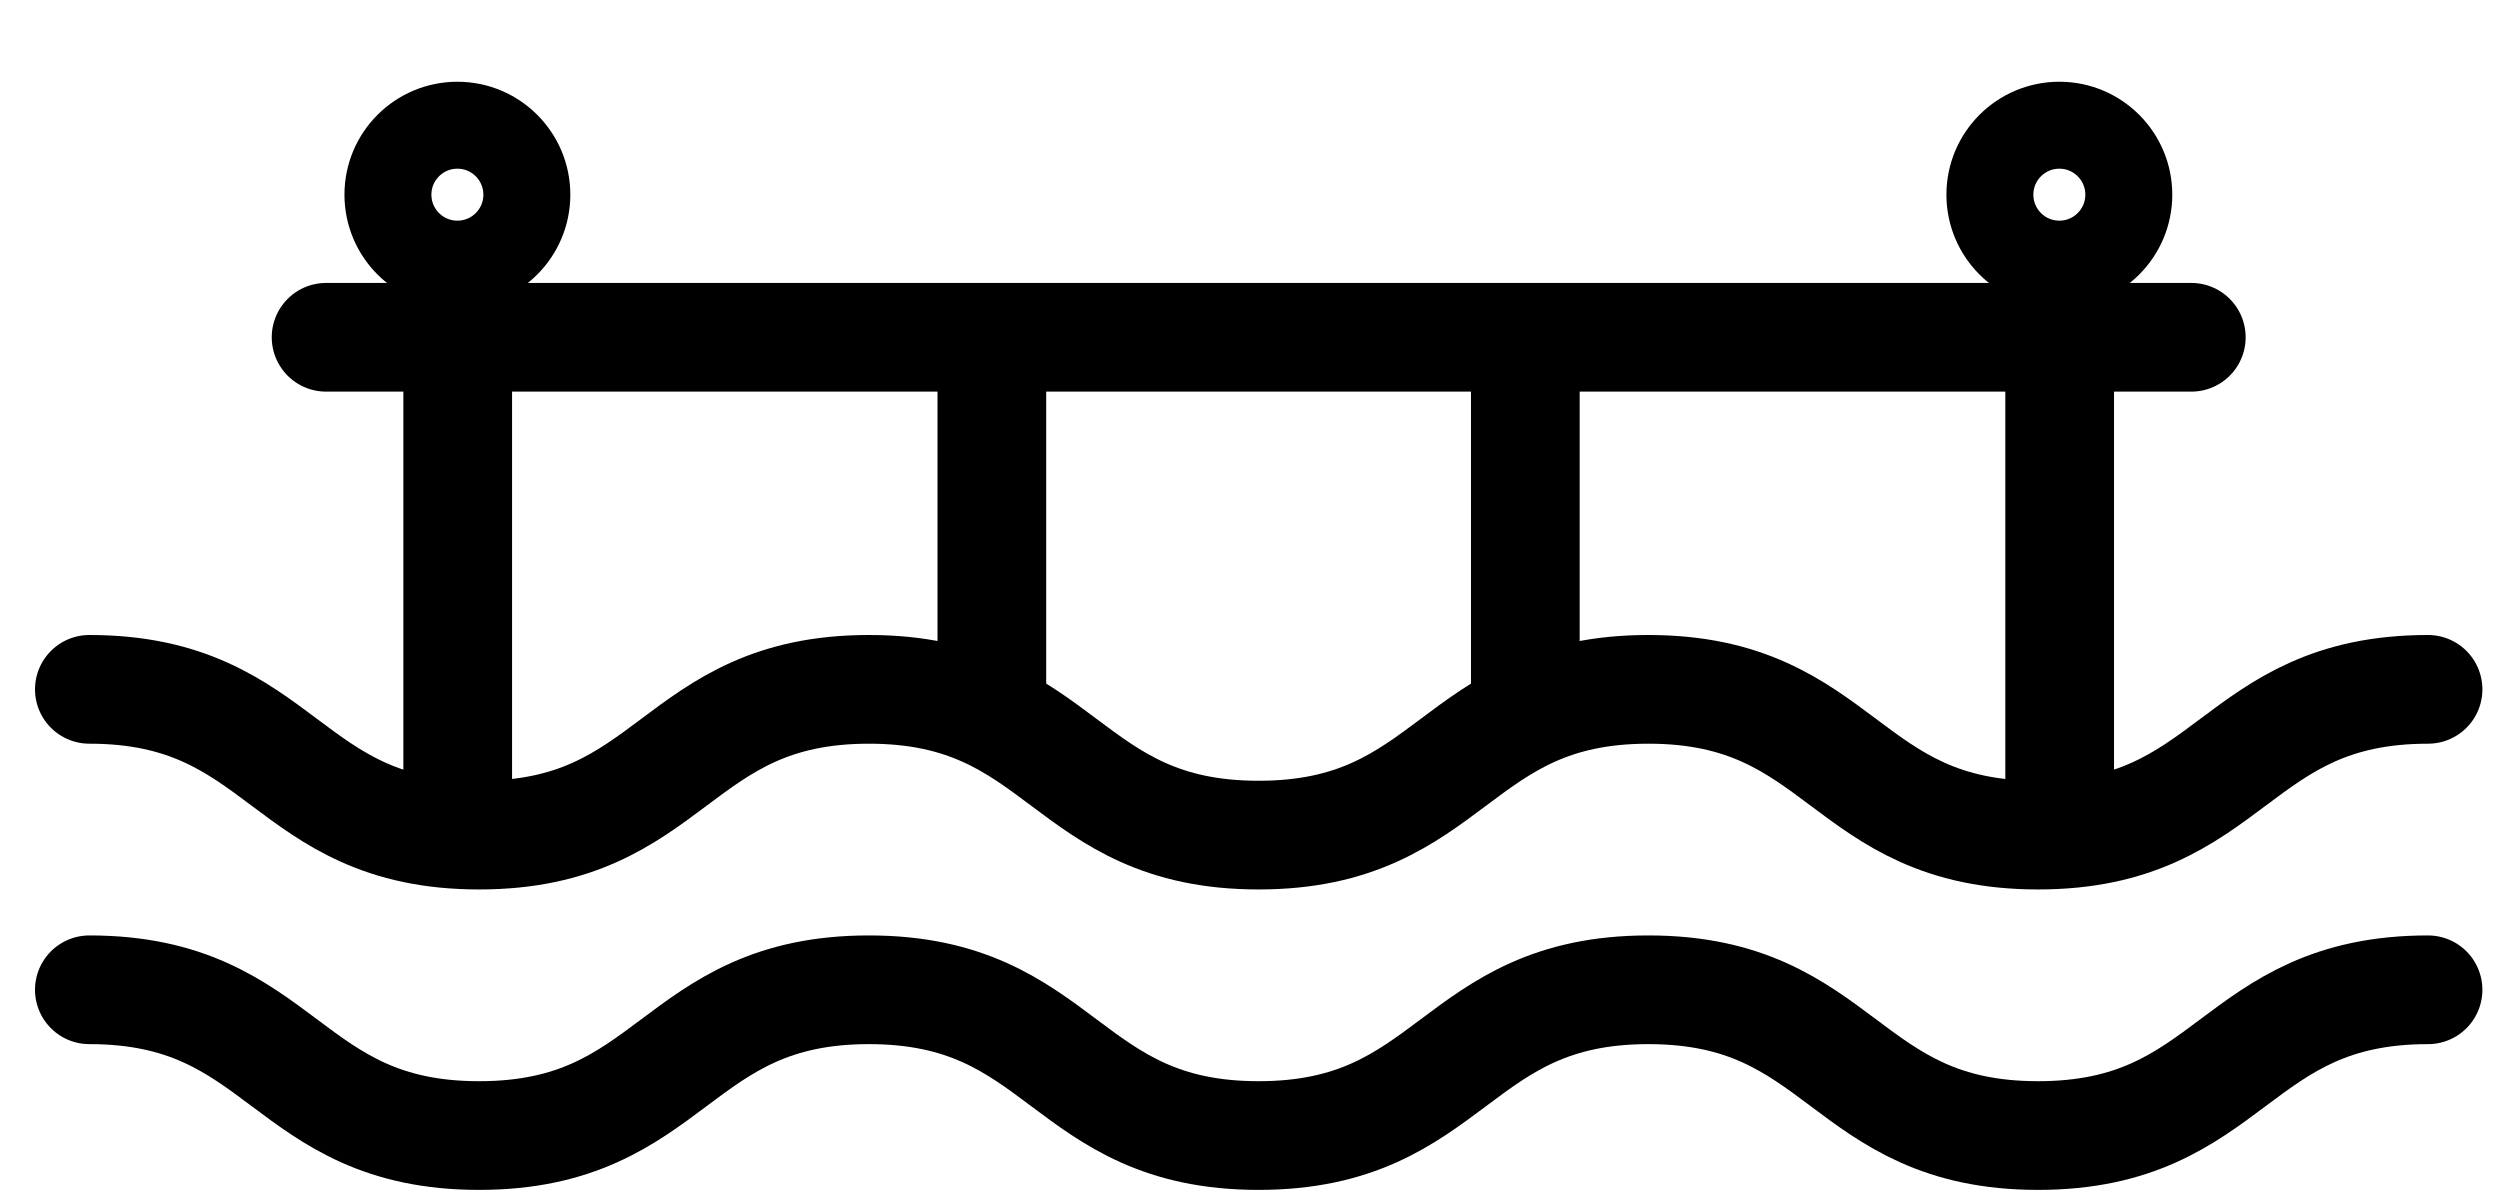
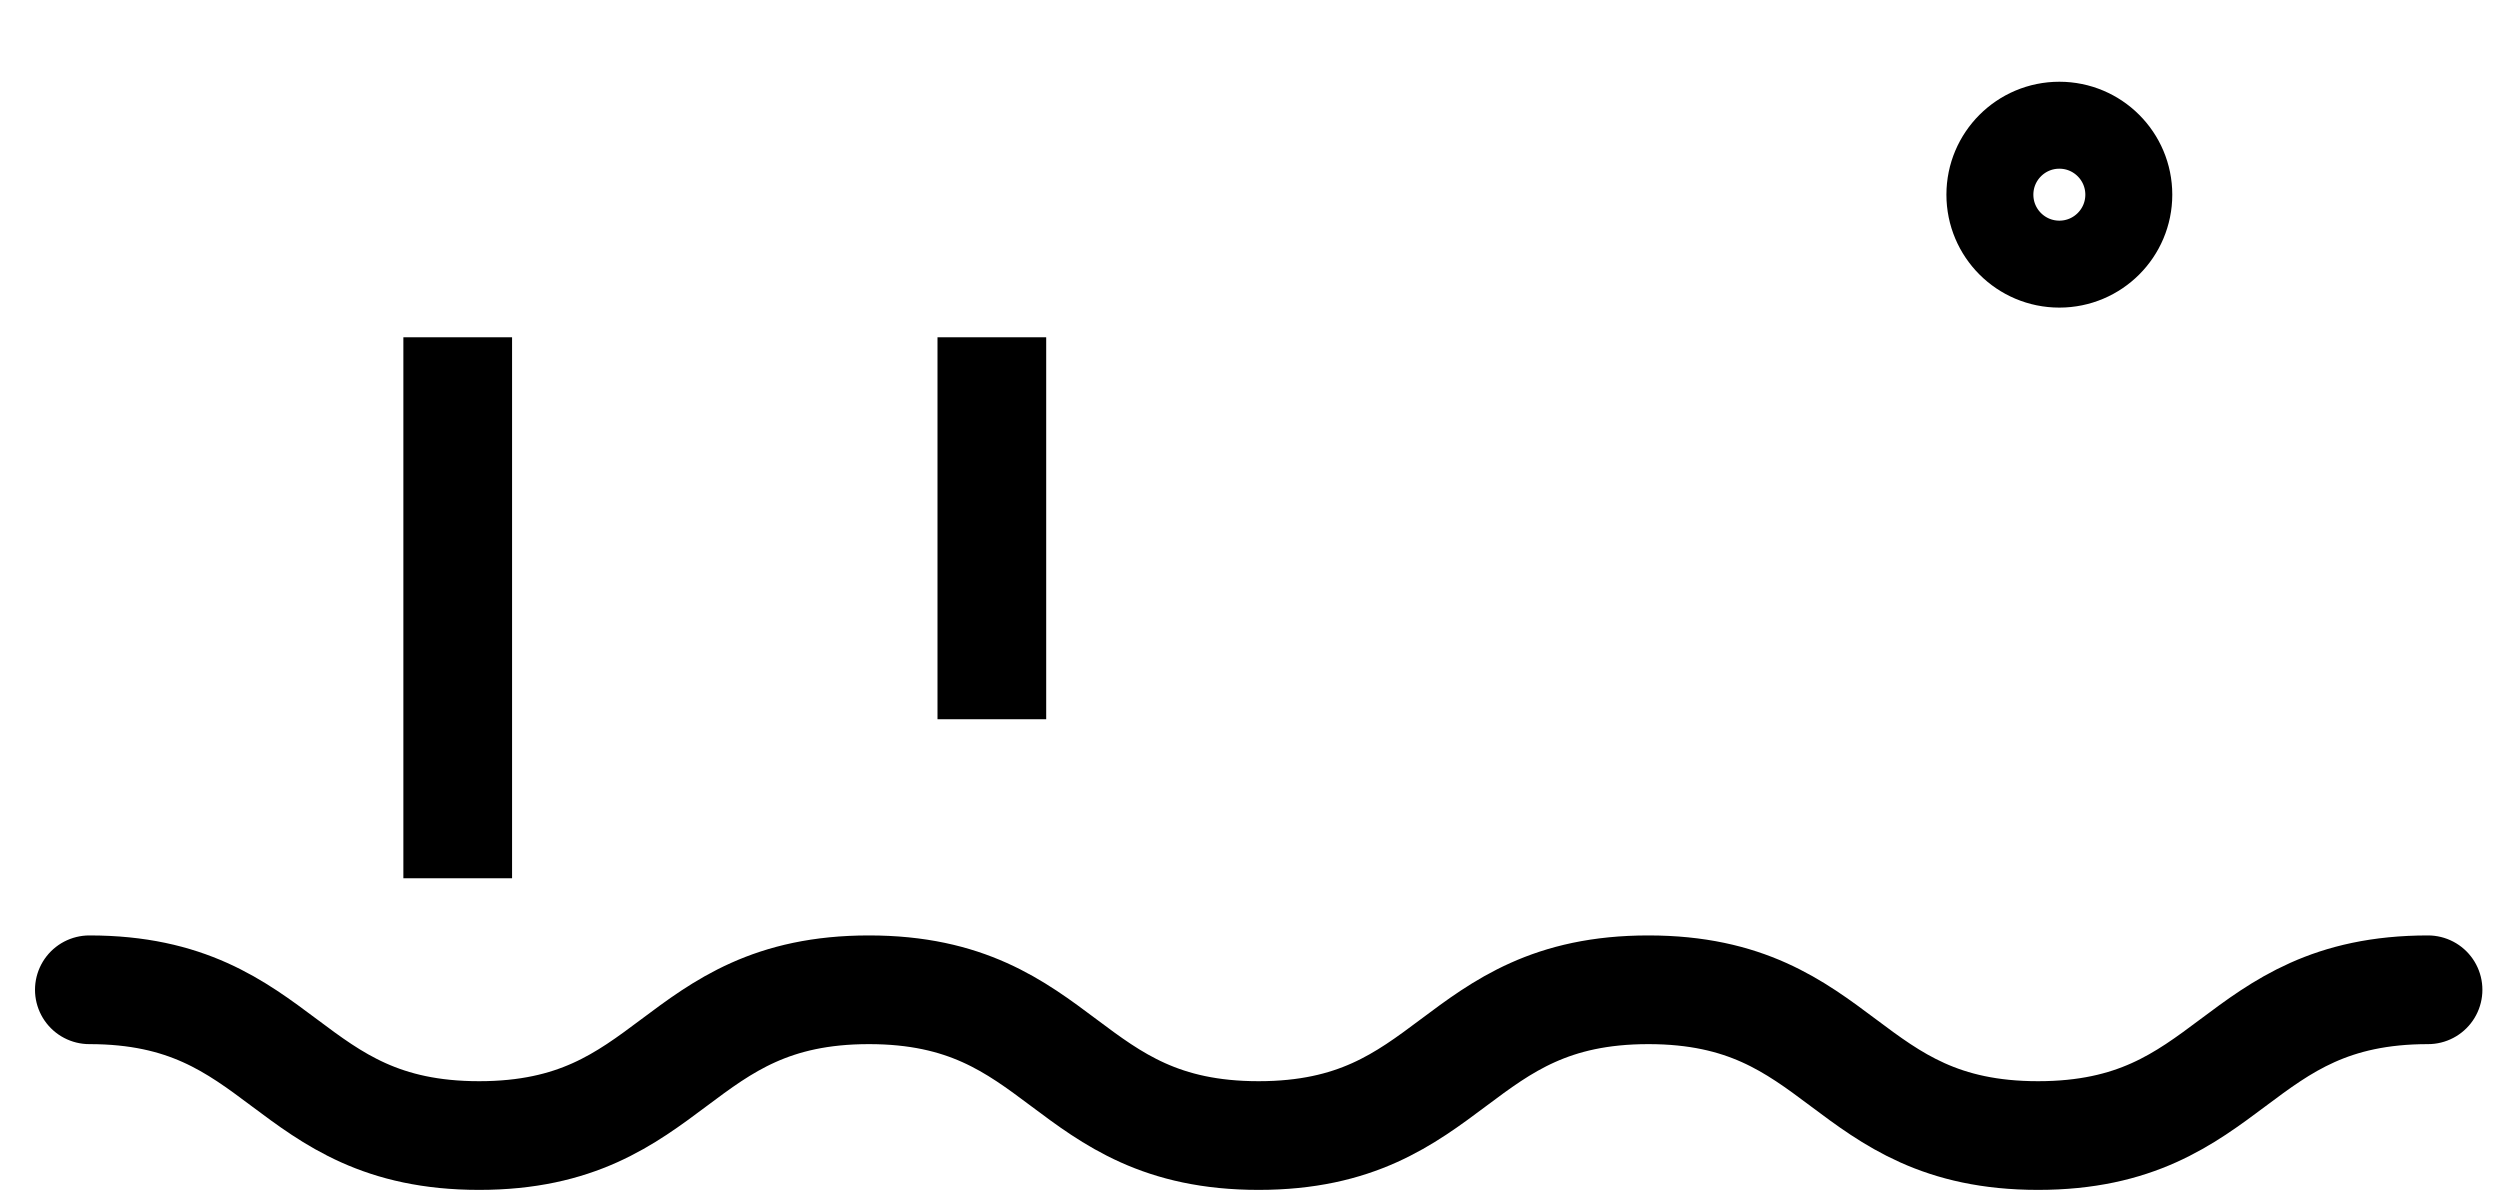
<svg xmlns="http://www.w3.org/2000/svg" width="23" height="11" viewBox="0 0 23 11" fill="none">
-   <path d="M0.822 6.342C2.615 6.342 2.615 7.683 4.408 7.683C6.201 7.683 6.201 6.342 7.994 6.342C9.787 6.342 9.786 7.683 11.579 7.683C13.372 7.683 13.372 6.342 15.165 6.342C16.958 6.342 16.958 7.683 18.75 7.683C20.544 7.683 20.544 6.342 22.338 6.342" stroke="black" stroke-miterlimit="10" stroke-linecap="round" />
  <path d="M0.822 9.106C2.615 9.106 2.615 10.447 4.408 10.447C6.201 10.447 6.201 9.106 7.994 9.106C9.787 9.106 9.786 10.447 11.579 10.447C13.372 10.447 13.372 9.106 15.165 9.106C16.958 9.106 16.958 10.447 18.75 10.447C20.544 10.447 20.544 9.106 22.338 9.106" stroke="black" stroke-miterlimit="10" stroke-linecap="round" />
-   <path d="M3 3.103H20.16" stroke="black" stroke-linecap="round" />
  <path d="M4.211 3.103L4.211 8.08" stroke="black" />
  <path d="M9.125 3.103L9.125 6.617" stroke="black" />
-   <path d="M14.033 3.103L14.033 6.473" stroke="black" />
-   <path d="M18.949 3.103L18.949 8.08" stroke="black" />
-   <circle cx="4.208" cy="1.791" r="0.639" stroke="black" stroke-width="0.8" />
  <circle cx="18.946" cy="1.791" r="0.639" stroke="black" stroke-width="0.8" />
</svg>